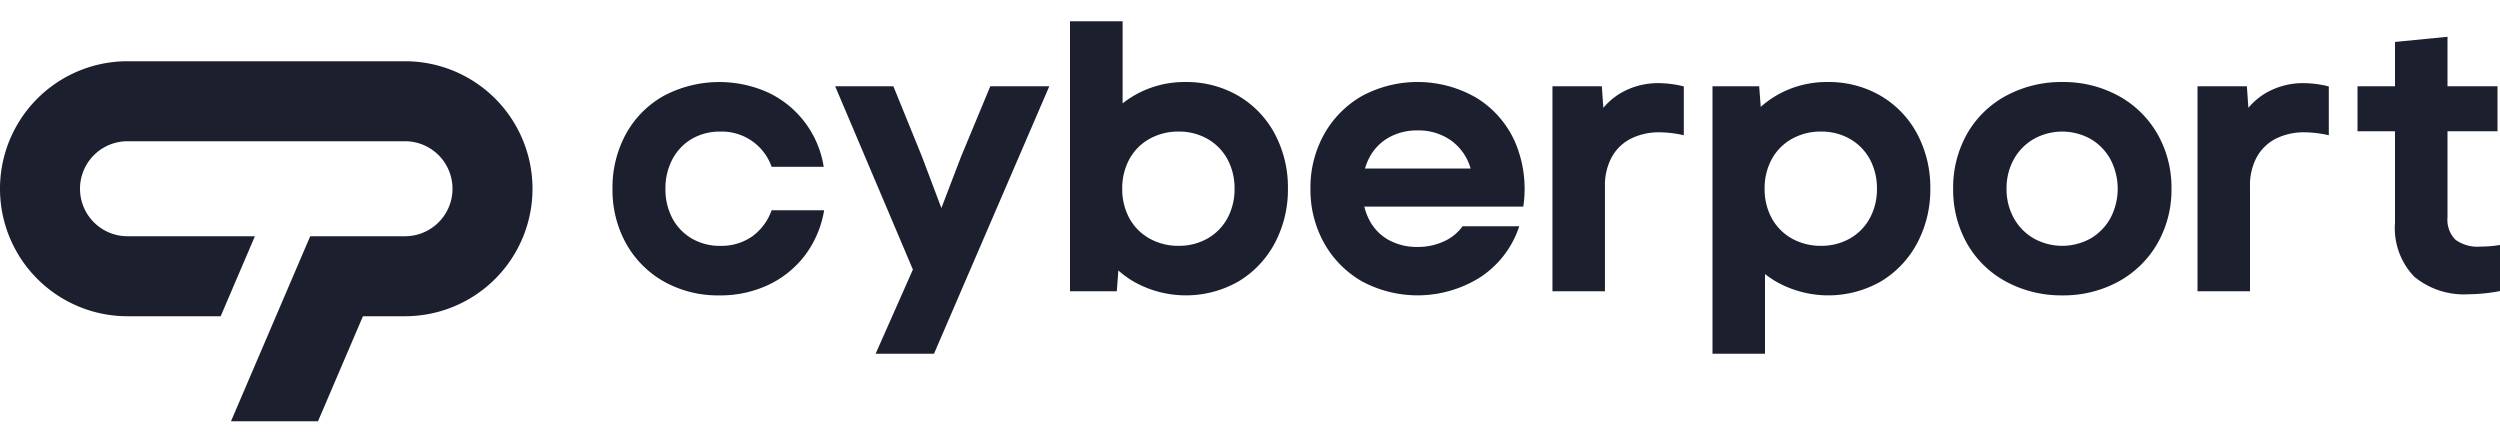
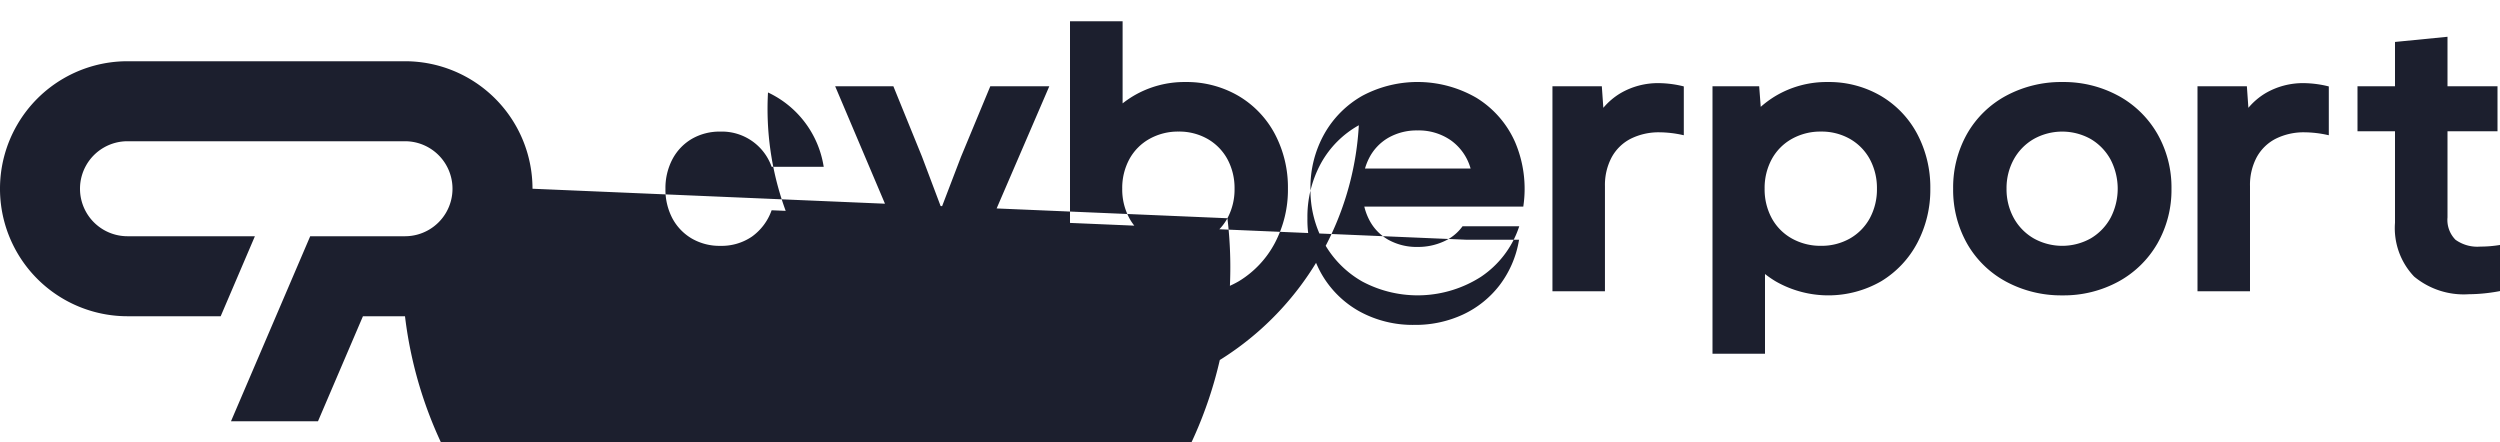
<svg xmlns="http://www.w3.org/2000/svg" width="226" height="40" viewBox="0 0 250 40">
-   <path fill="#1c1f2e" d="M123.824 7.452a10.283 10.283 0 0 0-5.277-1.373 9.991 9.991 0 0 0-5.24 1.412 10.3 10.3 0 0 0-1.046.723V0H107v27h4.68l.156-2.077a10.138 10.138 0 0 0 1.511 1.1A10.6 10.6 0 0 0 123.883 26a9.851 9.851 0 0 0 3.616-3.848 11.389 11.389 0 0 0 1.294-5.407 11.416 11.416 0 0 0-1.314-5.484 9.676 9.676 0 0 0-3.655-3.809ZM122.742 19.7a5.191 5.191 0 0 1-1.989 2.026 5.74 5.74 0 0 1-2.895.732 5.846 5.846 0 0 1-2.914-.733 5.146 5.146 0 0 1-2.007-2.026 6.045 6.045 0 0 1-.714-2.953 6.046 6.046 0 0 1 .714-2.954 5.145 5.145 0 0 1 2.007-2.026 5.846 5.846 0 0 1 2.914-.733 5.74 5.74 0 0 1 2.894.732 5.19 5.19 0 0 1 1.989 2.026 6.054 6.054 0 0 1 .714 2.954 6.053 6.053 0 0 1-.713 2.955ZM53.25 16.75A12.75 12.75 0 0 1 40.5 29.5h-4.206L31.8 40h-8.7l7.921-18.5H40.5a4.75 4.75 0 1 0 0-9.5H12.75a4.75 4.75 0 1 0 0 9.5h12.74l-3.422 8H12.75a12.75 12.75 0 0 1 0-25.5H40.5a12.75 12.75 0 0 1 12.75 12.75Zm23.915 2.15h5.25l-.023.124a10.218 10.218 0 0 1-1.914 4.408 9.87 9.87 0 0 1-3.655 2.94 11.274 11.274 0 0 1-4.867 1.043 11.074 11.074 0 0 1-5.544-1.372 9.949 9.949 0 0 1-3.79-3.79 11 11 0 0 1-1.372-5.505 11.148 11.148 0 0 1 1.35-5.487 9.747 9.747 0 0 1 3.791-3.81A11.878 11.878 0 0 1 76.8 7.123a9.885 9.885 0 0 1 5.55 7.309l.023.124h-5.208l-.026-.066a5.27 5.27 0 0 0-5.107-3.454 5.53 5.53 0 0 0-2.855.732 5.127 5.127 0 0 0-1.932 2.026 6.178 6.178 0 0 0-.7 2.955 6.147 6.147 0 0 0 .7 2.973 5.16 5.16 0 0 0 1.932 2.007 5.53 5.53 0 0 0 2.855.732 5.384 5.384 0 0 0 3.154-.919 5.462 5.462 0 0 0 1.952-2.573l.026-.067ZM99.031 6.5h5.9L93.4 33.25h-5.838l3.728-8.418L83.516 6.5h5.82l2.859 7.03 1.943 5.154 1.957-5.114Zm133.769 0 .081.019V11.4l-.127-.027a11.131 11.131 0 0 0-2.275-.266 6.278 6.278 0 0 0-2.9.639 4.506 4.506 0 0 0-1.908 1.852 5.873 5.873 0 0 0-.671 2.881V27h-5.25V6.5h4.937l.151 2.159a6.81 6.81 0 0 1 1.706-1.459 7.416 7.416 0 0 1 3.862-1.01 10.6 10.6 0 0 1 2.394.31Zm-85.119 1.18a11.746 11.746 0 0 0-11.435-.232 10.054 10.054 0 0 0-3.809 3.809 10.908 10.908 0 0 0-1.391 5.486 10.908 10.908 0 0 0 1.391 5.486 10.049 10.049 0 0 0 3.809 3.809 11.757 11.757 0 0 0 11.821-.463 9.681 9.681 0 0 0 3.81-4.932l.049-.14h-5.674l-.031.044a4.6 4.6 0 0 1-1.853 1.478 6.207 6.207 0 0 1-2.616.545 5.828 5.828 0 0 1-2.914-.713 4.805 4.805 0 0 1-1.929-2.023 5.83 5.83 0 0 1-.478-1.3h15.9l.011-.092a11.9 11.9 0 0 0-.831-6.351 9.855 9.855 0 0 0-3.829-4.409ZM136.5 14.728a5.759 5.759 0 0 1 .406-1.033 4.933 4.933 0 0 1 1.93-2.043 5.71 5.71 0 0 1 2.913-.732 5.62 5.62 0 0 1 3.345.995 5.172 5.172 0 0 1 1.932 2.7l.034.112H136.5Zm75.331-7.277a11.434 11.434 0 0 0-5.581-1.372 11.623 11.623 0 0 0-5.638 1.371 9.874 9.874 0 0 0-3.906 3.81 10.909 10.909 0 0 0-1.391 5.486 10.909 10.909 0 0 0 1.391 5.486 9.871 9.871 0 0 0 3.906 3.81 11.616 11.616 0 0 0 5.638 1.371 11.428 11.428 0 0 0 5.581-1.372 10.04 10.04 0 0 0 3.906-3.809 10.794 10.794 0 0 0 1.411-5.487 10.794 10.794 0 0 0-1.411-5.487 10.045 10.045 0 0 0-3.906-3.809Zm-.774 12.211a5.365 5.365 0 0 1-1.971 2.046 5.84 5.84 0 0 1-5.729 0 5.314 5.314 0 0 1-1.989-2.046 5.965 5.965 0 0 1-.714-2.915 5.965 5.965 0 0 1 .714-2.915 5.319 5.319 0 0 1 1.989-2.046 5.841 5.841 0 0 1 5.729 0 5.372 5.372 0 0 1 1.971 2.046 6.308 6.308 0 0 1 0 5.83ZM250 22.371v4.612l-.043.008a17.013 17.013 0 0 1-3.081.308 7.778 7.778 0 0 1-5.467-1.769 7.025 7.025 0 0 1-1.909-5.377V11h-3.75V6.5h3.75V2.071l5.25-.518V6.5h5V11h-5v8.617a2.822 2.822 0 0 0 .8 2.236 3.754 3.754 0 0 0 2.477.683 12.033 12.033 0 0 0 1.9-.152ZM188.063 7.452a10.283 10.283 0 0 0-5.277-1.373 9.964 9.964 0 0 0-5.259 1.412 10.223 10.223 0 0 0-1.454 1.07l-.155-2.061h-4.668v26.75h5.25v-7.973a10.21 10.21 0 0 0 1.085.745A10.6 10.6 0 0 0 188.122 26a9.852 9.852 0 0 0 3.616-3.848 11.39 11.39 0 0 0 1.294-5.407 11.416 11.416 0 0 0-1.314-5.484 9.675 9.675 0 0 0-3.655-3.809ZM186.98 19.7a5.19 5.19 0 0 1-1.989 2.026 5.74 5.74 0 0 1-2.894.732 5.846 5.846 0 0 1-2.914-.733 5.146 5.146 0 0 1-2.007-2.026 6.045 6.045 0 0 1-.714-2.953 6.046 6.046 0 0 1 .714-2.954 5.146 5.146 0 0 1 2.007-2.026 5.846 5.846 0 0 1 2.914-.733 5.74 5.74 0 0 1 2.894.732 5.19 5.19 0 0 1 1.989 2.026 6.053 6.053 0 0 1 .714 2.954 6.053 6.053 0 0 1-.714 2.955ZM168.3 6.5l.081.019V11.4l-.127-.027a11.132 11.132 0 0 0-2.275-.266 6.278 6.278 0 0 0-2.9.639 4.506 4.506 0 0 0-1.908 1.852 5.873 5.873 0 0 0-.676 2.877V27h-5.25V6.5h4.937l.151 2.159a6.81 6.81 0 0 1 1.711-1.459 7.416 7.416 0 0 1 3.862-1.01 10.6 10.6 0 0 1 2.4.309Z" />
+   <path fill="#1c1f2e" d="M123.824 7.452a10.283 10.283 0 0 0-5.277-1.373 9.991 9.991 0 0 0-5.24 1.412 10.3 10.3 0 0 0-1.046.723V0H107v27h4.68l.156-2.077a10.138 10.138 0 0 0 1.511 1.1A10.6 10.6 0 0 0 123.883 26a9.851 9.851 0 0 0 3.616-3.848 11.389 11.389 0 0 0 1.294-5.407 11.416 11.416 0 0 0-1.314-5.484 9.676 9.676 0 0 0-3.655-3.809ZM122.742 19.7a5.191 5.191 0 0 1-1.989 2.026 5.74 5.74 0 0 1-2.895.732 5.846 5.846 0 0 1-2.914-.733 5.146 5.146 0 0 1-2.007-2.026 6.045 6.045 0 0 1-.714-2.953 6.046 6.046 0 0 1 .714-2.954 5.145 5.145 0 0 1 2.007-2.026 5.846 5.846 0 0 1 2.914-.733 5.74 5.74 0 0 1 2.894.732 5.19 5.19 0 0 1 1.989 2.026 6.054 6.054 0 0 1 .714 2.954 6.053 6.053 0 0 1-.713 2.955ZA12.75 12.75 0 0 1 40.5 29.5h-4.206L31.8 40h-8.7l7.921-18.5H40.5a4.75 4.75 0 1 0 0-9.5H12.75a4.75 4.75 0 1 0 0 9.5h12.74l-3.422 8H12.75a12.75 12.75 0 0 1 0-25.5H40.5a12.75 12.75 0 0 1 12.75 12.75Zm23.915 2.15h5.25l-.023.124a10.218 10.218 0 0 1-1.914 4.408 9.87 9.87 0 0 1-3.655 2.94 11.274 11.274 0 0 1-4.867 1.043 11.074 11.074 0 0 1-5.544-1.372 9.949 9.949 0 0 1-3.79-3.79 11 11 0 0 1-1.372-5.505 11.148 11.148 0 0 1 1.35-5.487 9.747 9.747 0 0 1 3.791-3.81A11.878 11.878 0 0 1 76.8 7.123a9.885 9.885 0 0 1 5.55 7.309l.023.124h-5.208l-.026-.066a5.27 5.27 0 0 0-5.107-3.454 5.53 5.53 0 0 0-2.855.732 5.127 5.127 0 0 0-1.932 2.026 6.178 6.178 0 0 0-.7 2.955 6.147 6.147 0 0 0 .7 2.973 5.16 5.16 0 0 0 1.932 2.007 5.53 5.53 0 0 0 2.855.732 5.384 5.384 0 0 0 3.154-.919 5.462 5.462 0 0 0 1.952-2.573l.026-.067ZM99.031 6.5h5.9L93.4 33.25h-5.838l3.728-8.418L83.516 6.5h5.82l2.859 7.03 1.943 5.154 1.957-5.114Zm133.769 0 .081.019V11.4l-.127-.027a11.131 11.131 0 0 0-2.275-.266 6.278 6.278 0 0 0-2.9.639 4.506 4.506 0 0 0-1.908 1.852 5.873 5.873 0 0 0-.671 2.881V27h-5.25V6.5h4.937l.151 2.159a6.81 6.81 0 0 1 1.706-1.459 7.416 7.416 0 0 1 3.862-1.01 10.6 10.6 0 0 1 2.394.31Zm-85.119 1.18a11.746 11.746 0 0 0-11.435-.232 10.054 10.054 0 0 0-3.809 3.809 10.908 10.908 0 0 0-1.391 5.486 10.908 10.908 0 0 0 1.391 5.486 10.049 10.049 0 0 0 3.809 3.809 11.757 11.757 0 0 0 11.821-.463 9.681 9.681 0 0 0 3.81-4.932l.049-.14h-5.674l-.031.044a4.6 4.6 0 0 1-1.853 1.478 6.207 6.207 0 0 1-2.616.545 5.828 5.828 0 0 1-2.914-.713 4.805 4.805 0 0 1-1.929-2.023 5.83 5.83 0 0 1-.478-1.3h15.9l.011-.092a11.9 11.9 0 0 0-.831-6.351 9.855 9.855 0 0 0-3.829-4.409ZM136.5 14.728a5.759 5.759 0 0 1 .406-1.033 4.933 4.933 0 0 1 1.93-2.043 5.71 5.71 0 0 1 2.913-.732 5.62 5.62 0 0 1 3.345.995 5.172 5.172 0 0 1 1.932 2.7l.034.112H136.5Zm75.331-7.277a11.434 11.434 0 0 0-5.581-1.372 11.623 11.623 0 0 0-5.638 1.371 9.874 9.874 0 0 0-3.906 3.81 10.909 10.909 0 0 0-1.391 5.486 10.909 10.909 0 0 0 1.391 5.486 9.871 9.871 0 0 0 3.906 3.81 11.616 11.616 0 0 0 5.638 1.371 11.428 11.428 0 0 0 5.581-1.372 10.04 10.04 0 0 0 3.906-3.809 10.794 10.794 0 0 0 1.411-5.487 10.794 10.794 0 0 0-1.411-5.487 10.045 10.045 0 0 0-3.906-3.809Zm-.774 12.211a5.365 5.365 0 0 1-1.971 2.046 5.84 5.84 0 0 1-5.729 0 5.314 5.314 0 0 1-1.989-2.046 5.965 5.965 0 0 1-.714-2.915 5.965 5.965 0 0 1 .714-2.915 5.319 5.319 0 0 1 1.989-2.046 5.841 5.841 0 0 1 5.729 0 5.372 5.372 0 0 1 1.971 2.046 6.308 6.308 0 0 1 0 5.83ZM250 22.371v4.612l-.043.008a17.013 17.013 0 0 1-3.081.308 7.778 7.778 0 0 1-5.467-1.769 7.025 7.025 0 0 1-1.909-5.377V11h-3.75V6.5h3.75V2.071l5.25-.518V6.5h5V11h-5v8.617a2.822 2.822 0 0 0 .8 2.236 3.754 3.754 0 0 0 2.477.683 12.033 12.033 0 0 0 1.9-.152ZM188.063 7.452a10.283 10.283 0 0 0-5.277-1.373 9.964 9.964 0 0 0-5.259 1.412 10.223 10.223 0 0 0-1.454 1.07l-.155-2.061h-4.668v26.75h5.25v-7.973a10.21 10.21 0 0 0 1.085.745A10.6 10.6 0 0 0 188.122 26a9.852 9.852 0 0 0 3.616-3.848 11.39 11.39 0 0 0 1.294-5.407 11.416 11.416 0 0 0-1.314-5.484 9.675 9.675 0 0 0-3.655-3.809ZM186.98 19.7a5.19 5.19 0 0 1-1.989 2.026 5.74 5.74 0 0 1-2.894.732 5.846 5.846 0 0 1-2.914-.733 5.146 5.146 0 0 1-2.007-2.026 6.045 6.045 0 0 1-.714-2.953 6.046 6.046 0 0 1 .714-2.954 5.146 5.146 0 0 1 2.007-2.026 5.846 5.846 0 0 1 2.914-.733 5.74 5.74 0 0 1 2.894.732 5.19 5.19 0 0 1 1.989 2.026 6.053 6.053 0 0 1 .714 2.954 6.053 6.053 0 0 1-.714 2.955ZM168.3 6.5l.081.019V11.4l-.127-.027a11.132 11.132 0 0 0-2.275-.266 6.278 6.278 0 0 0-2.9.639 4.506 4.506 0 0 0-1.908 1.852 5.873 5.873 0 0 0-.676 2.877V27h-5.25V6.5h4.937l.151 2.159a6.81 6.81 0 0 1 1.711-1.459 7.416 7.416 0 0 1 3.862-1.01 10.6 10.6 0 0 1 2.4.309Z" />
</svg>